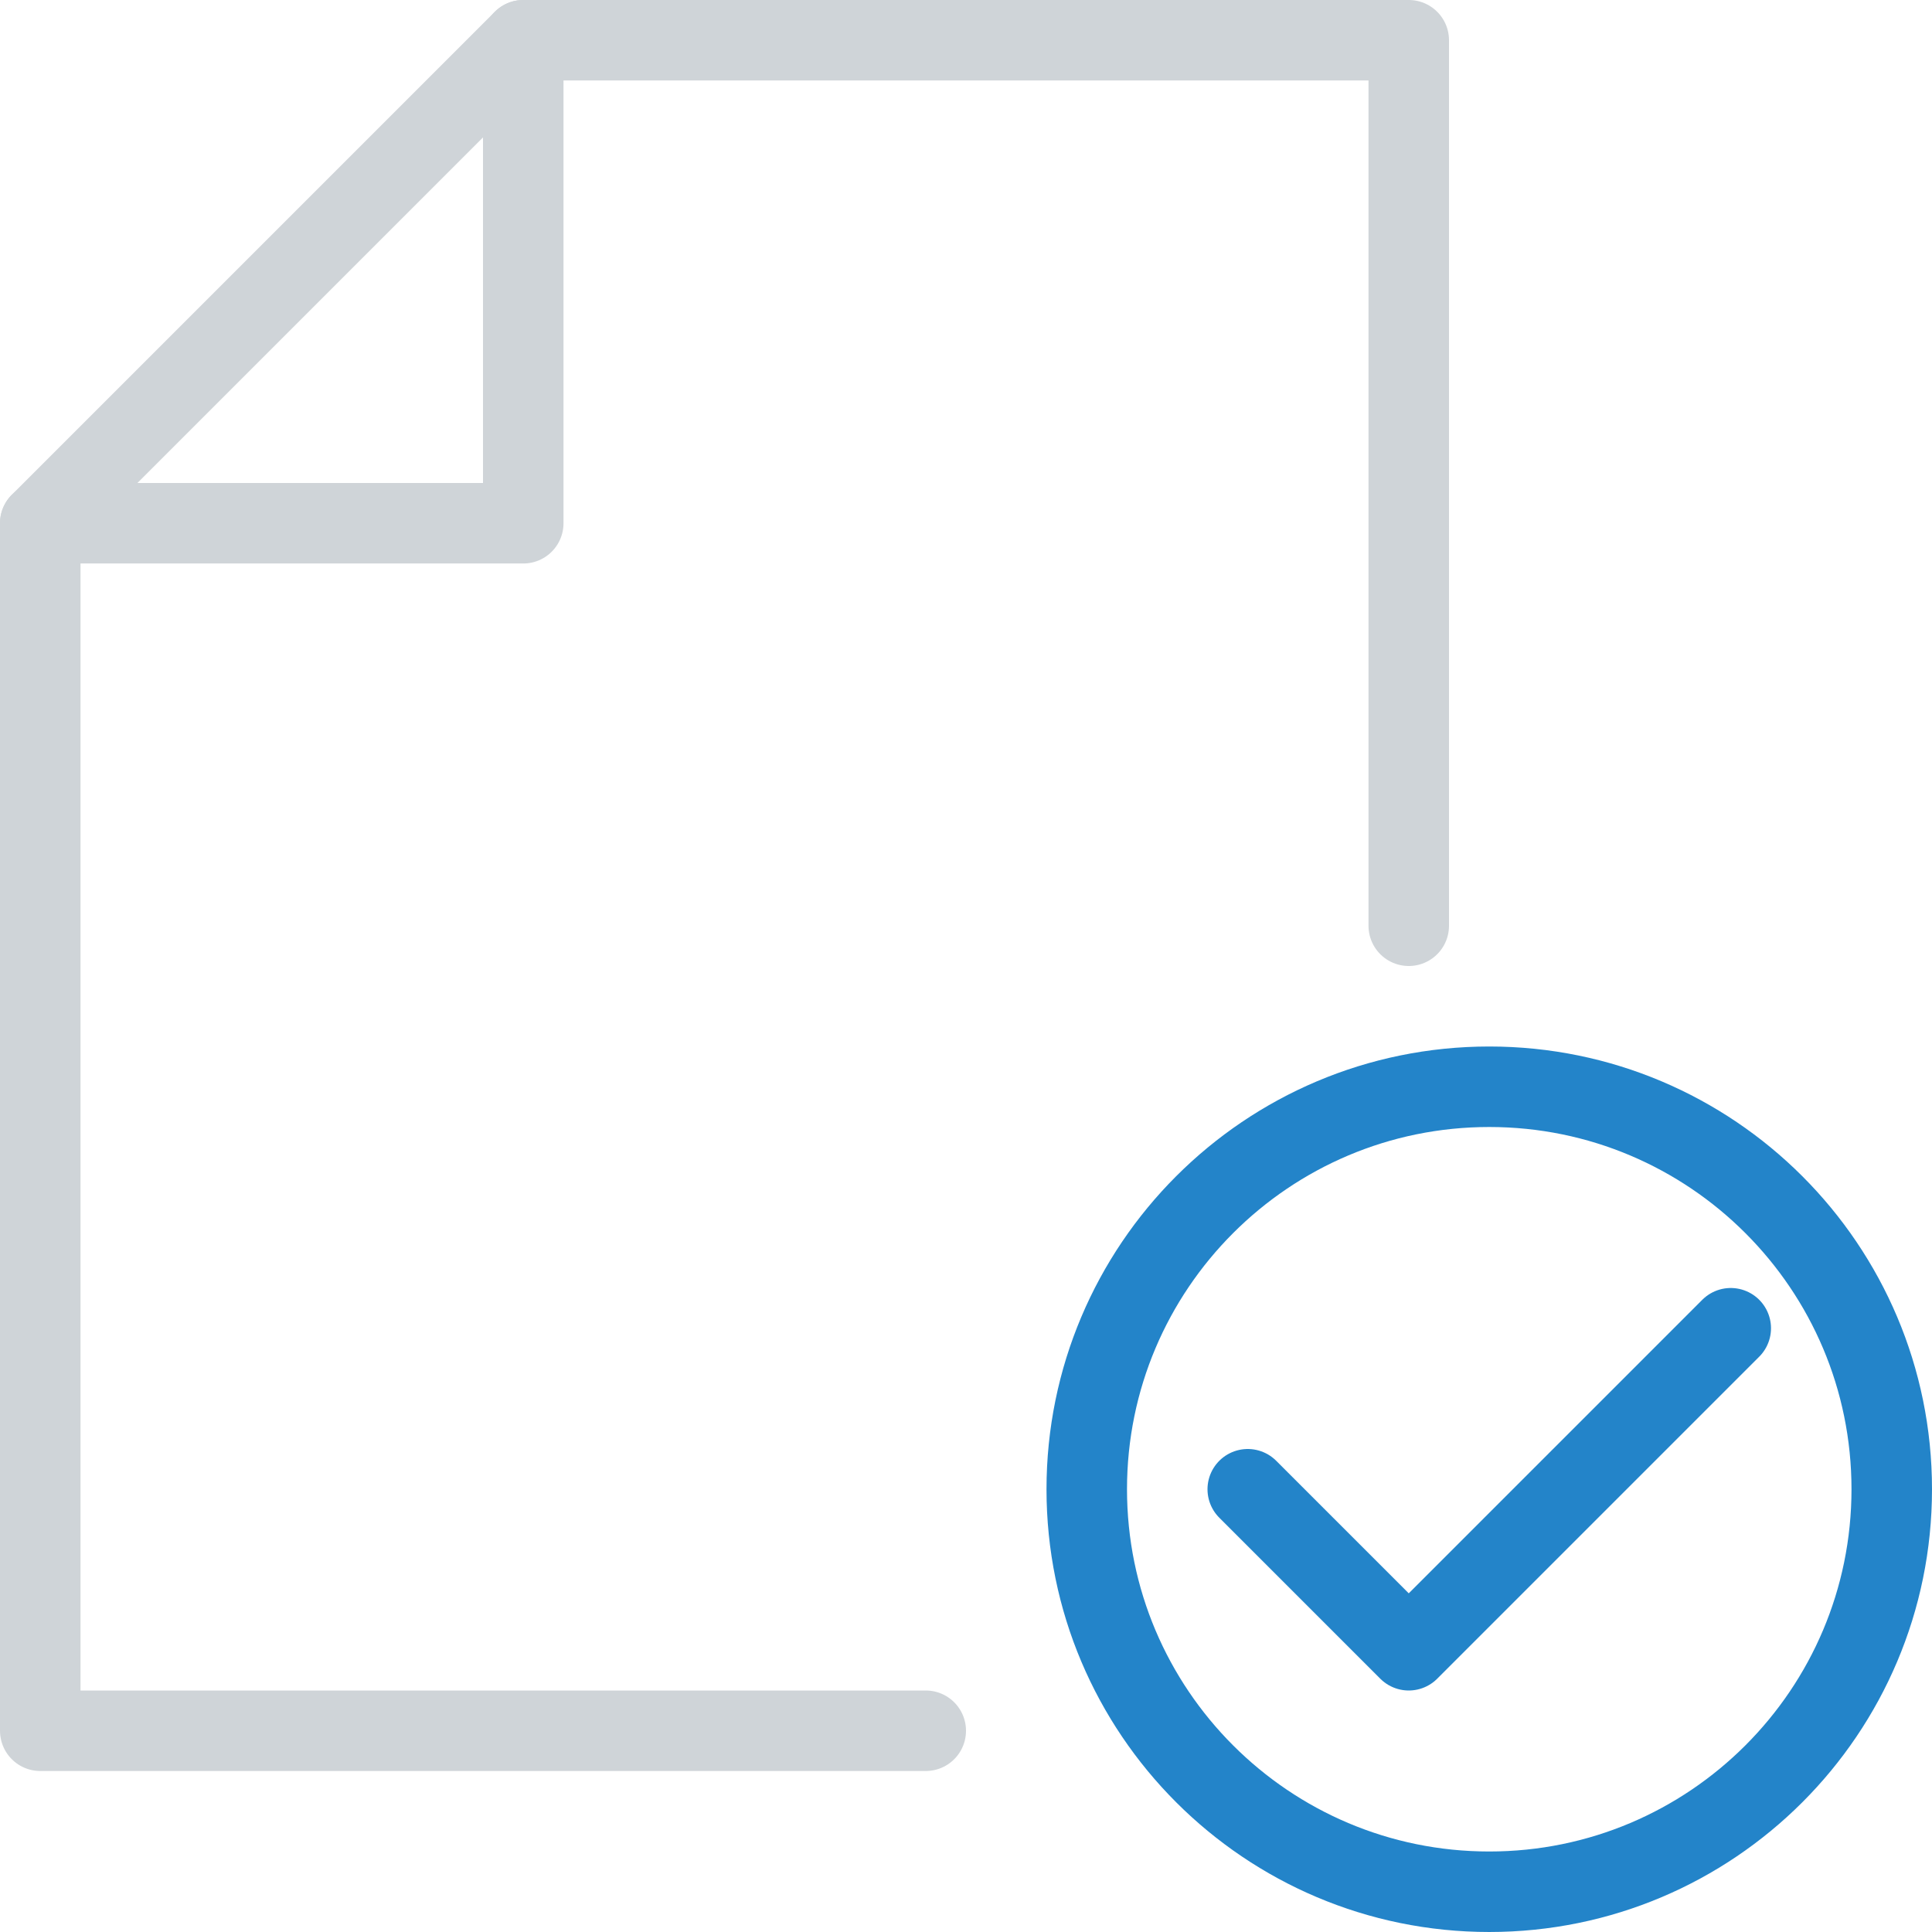
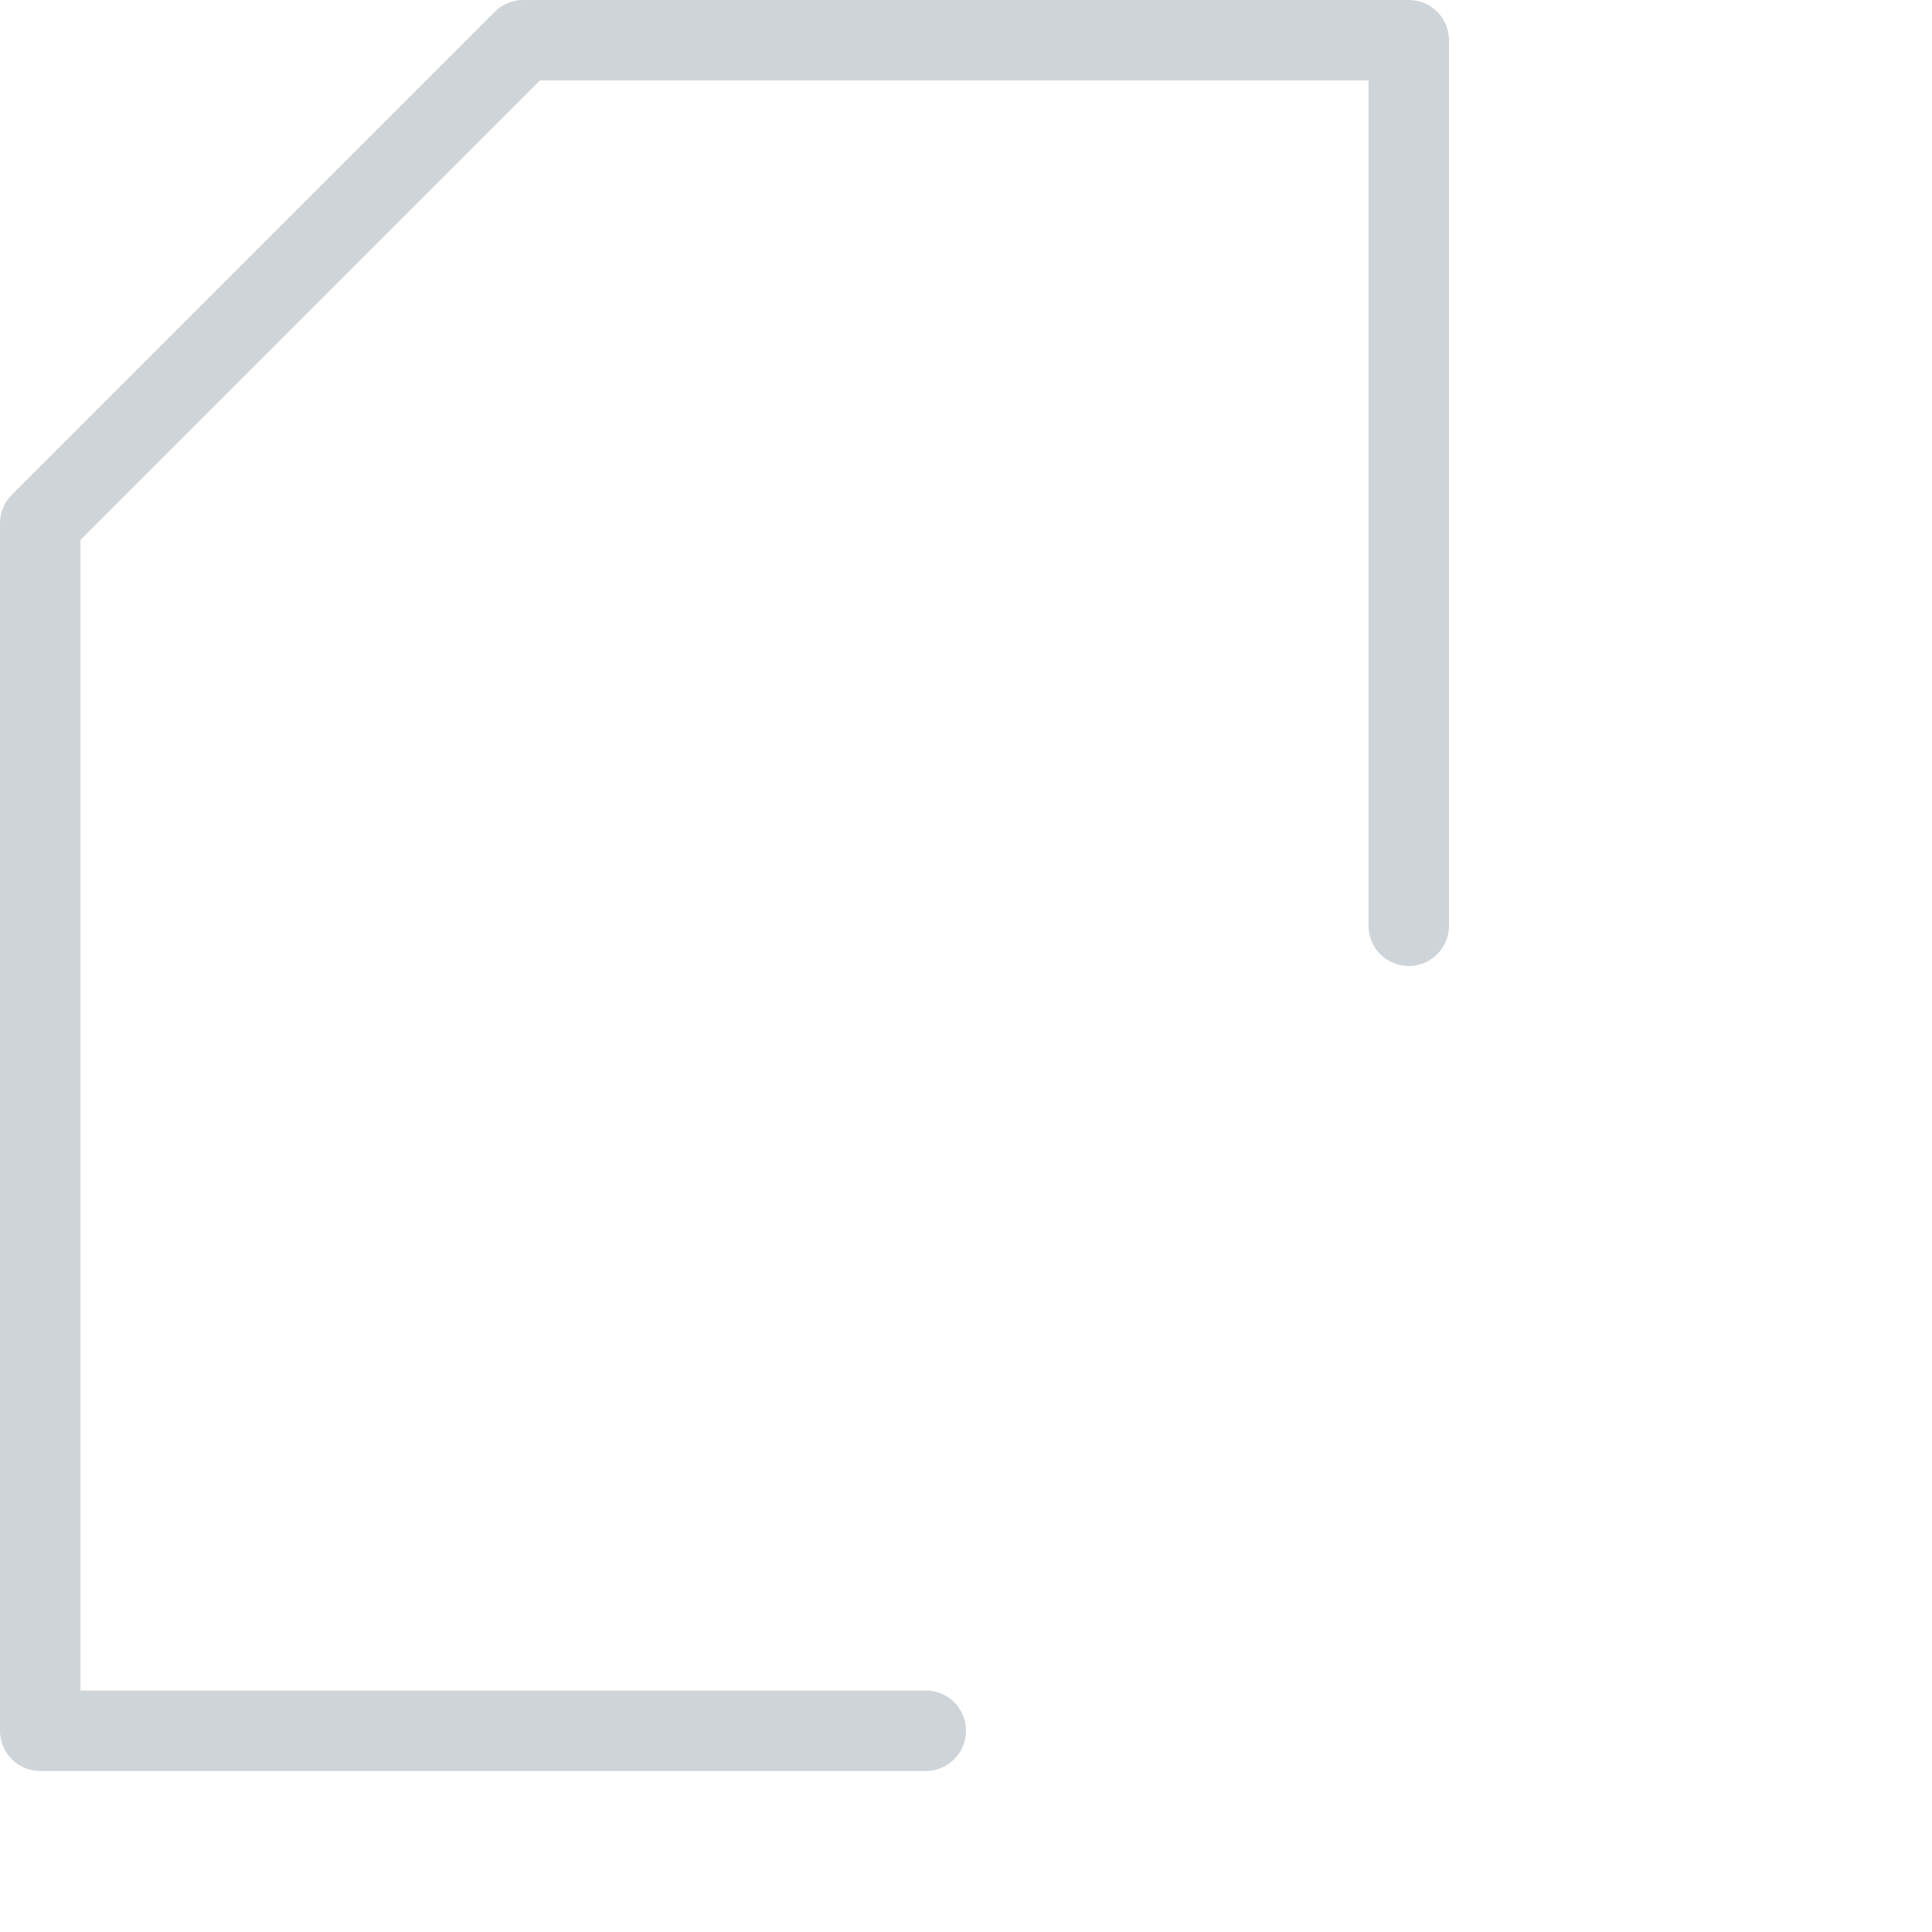
<svg xmlns="http://www.w3.org/2000/svg" height="48" width="48">
  <g fill="none" fill-rule="evenodd" stroke-linecap="round" stroke-linejoin="round" stroke-width="2">
-     <path d="m27 37c0-5.522 4.478-10 10-10s10 4.478 10 10-4.478 10-10 10-10-4.478-10-10z" stroke="#2384c9" />
-     <path d="m31 37 4 4 8-8" stroke="#2384c9" />
    <g stroke="#cfd4d8">
      <path d="m23 43h-22v-30l12-12h22v22" />
-       <path d="m1 13h12v-12" />
    </g>
  </g>
</svg>